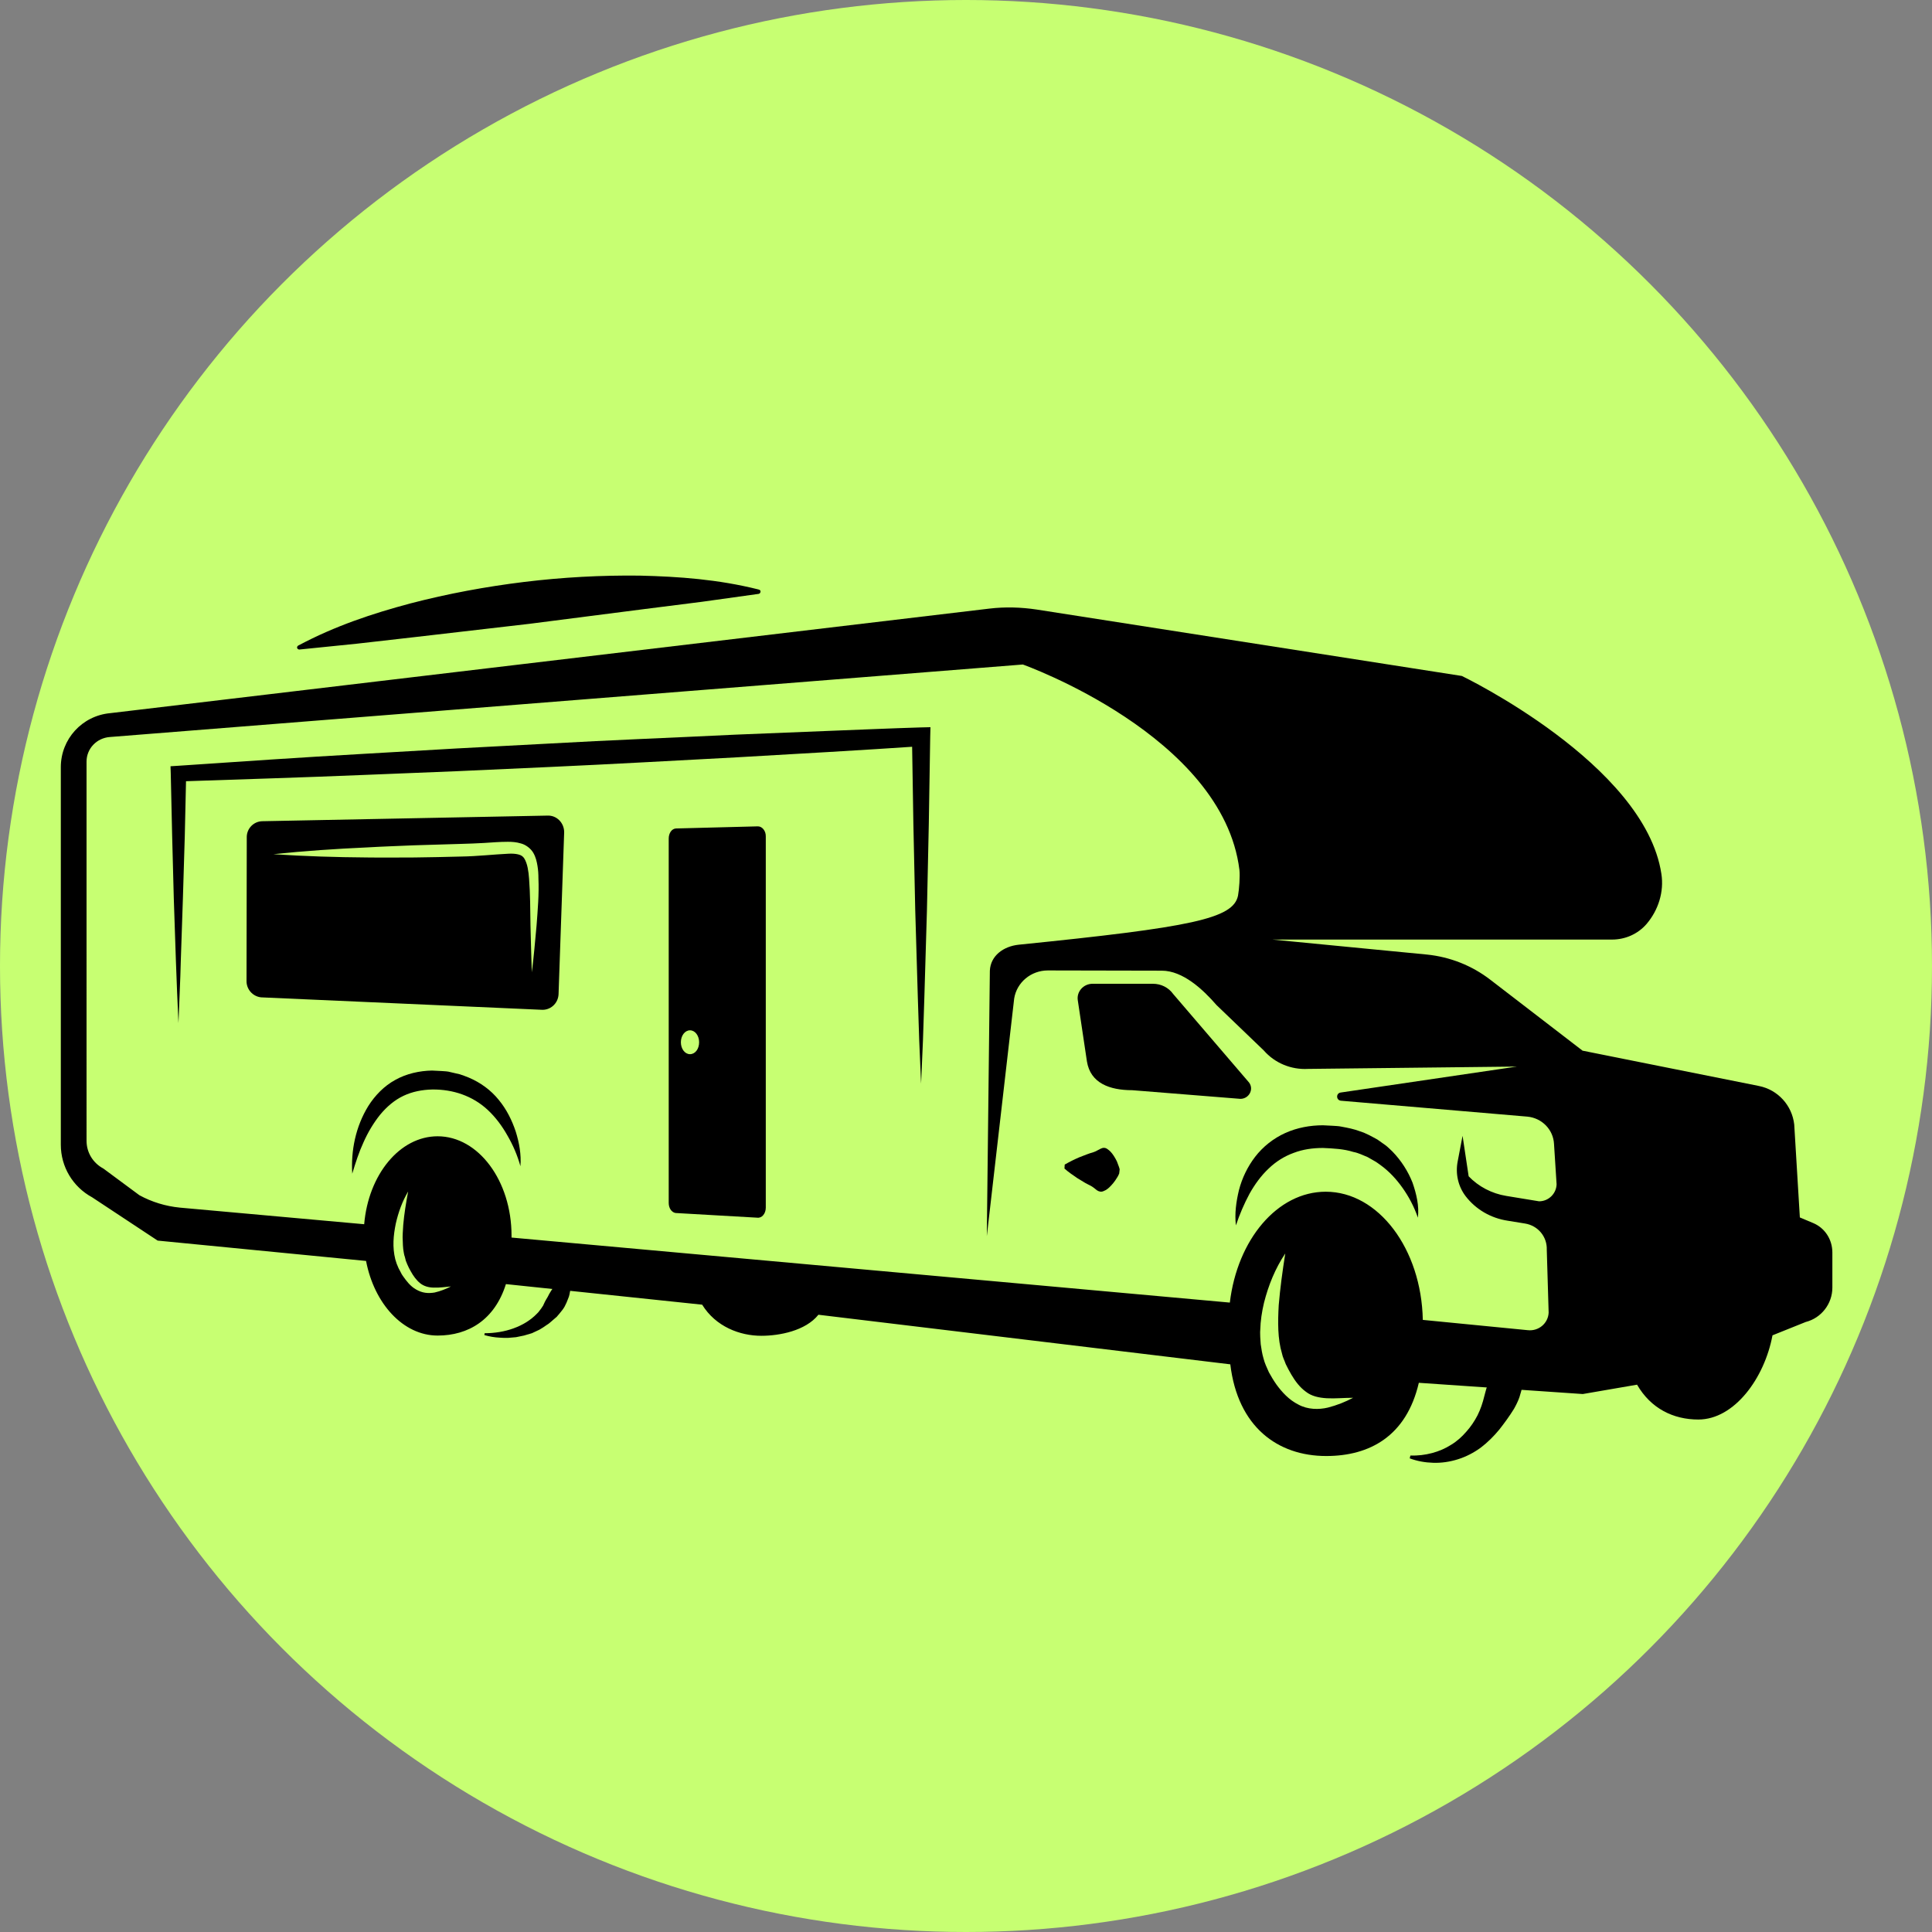
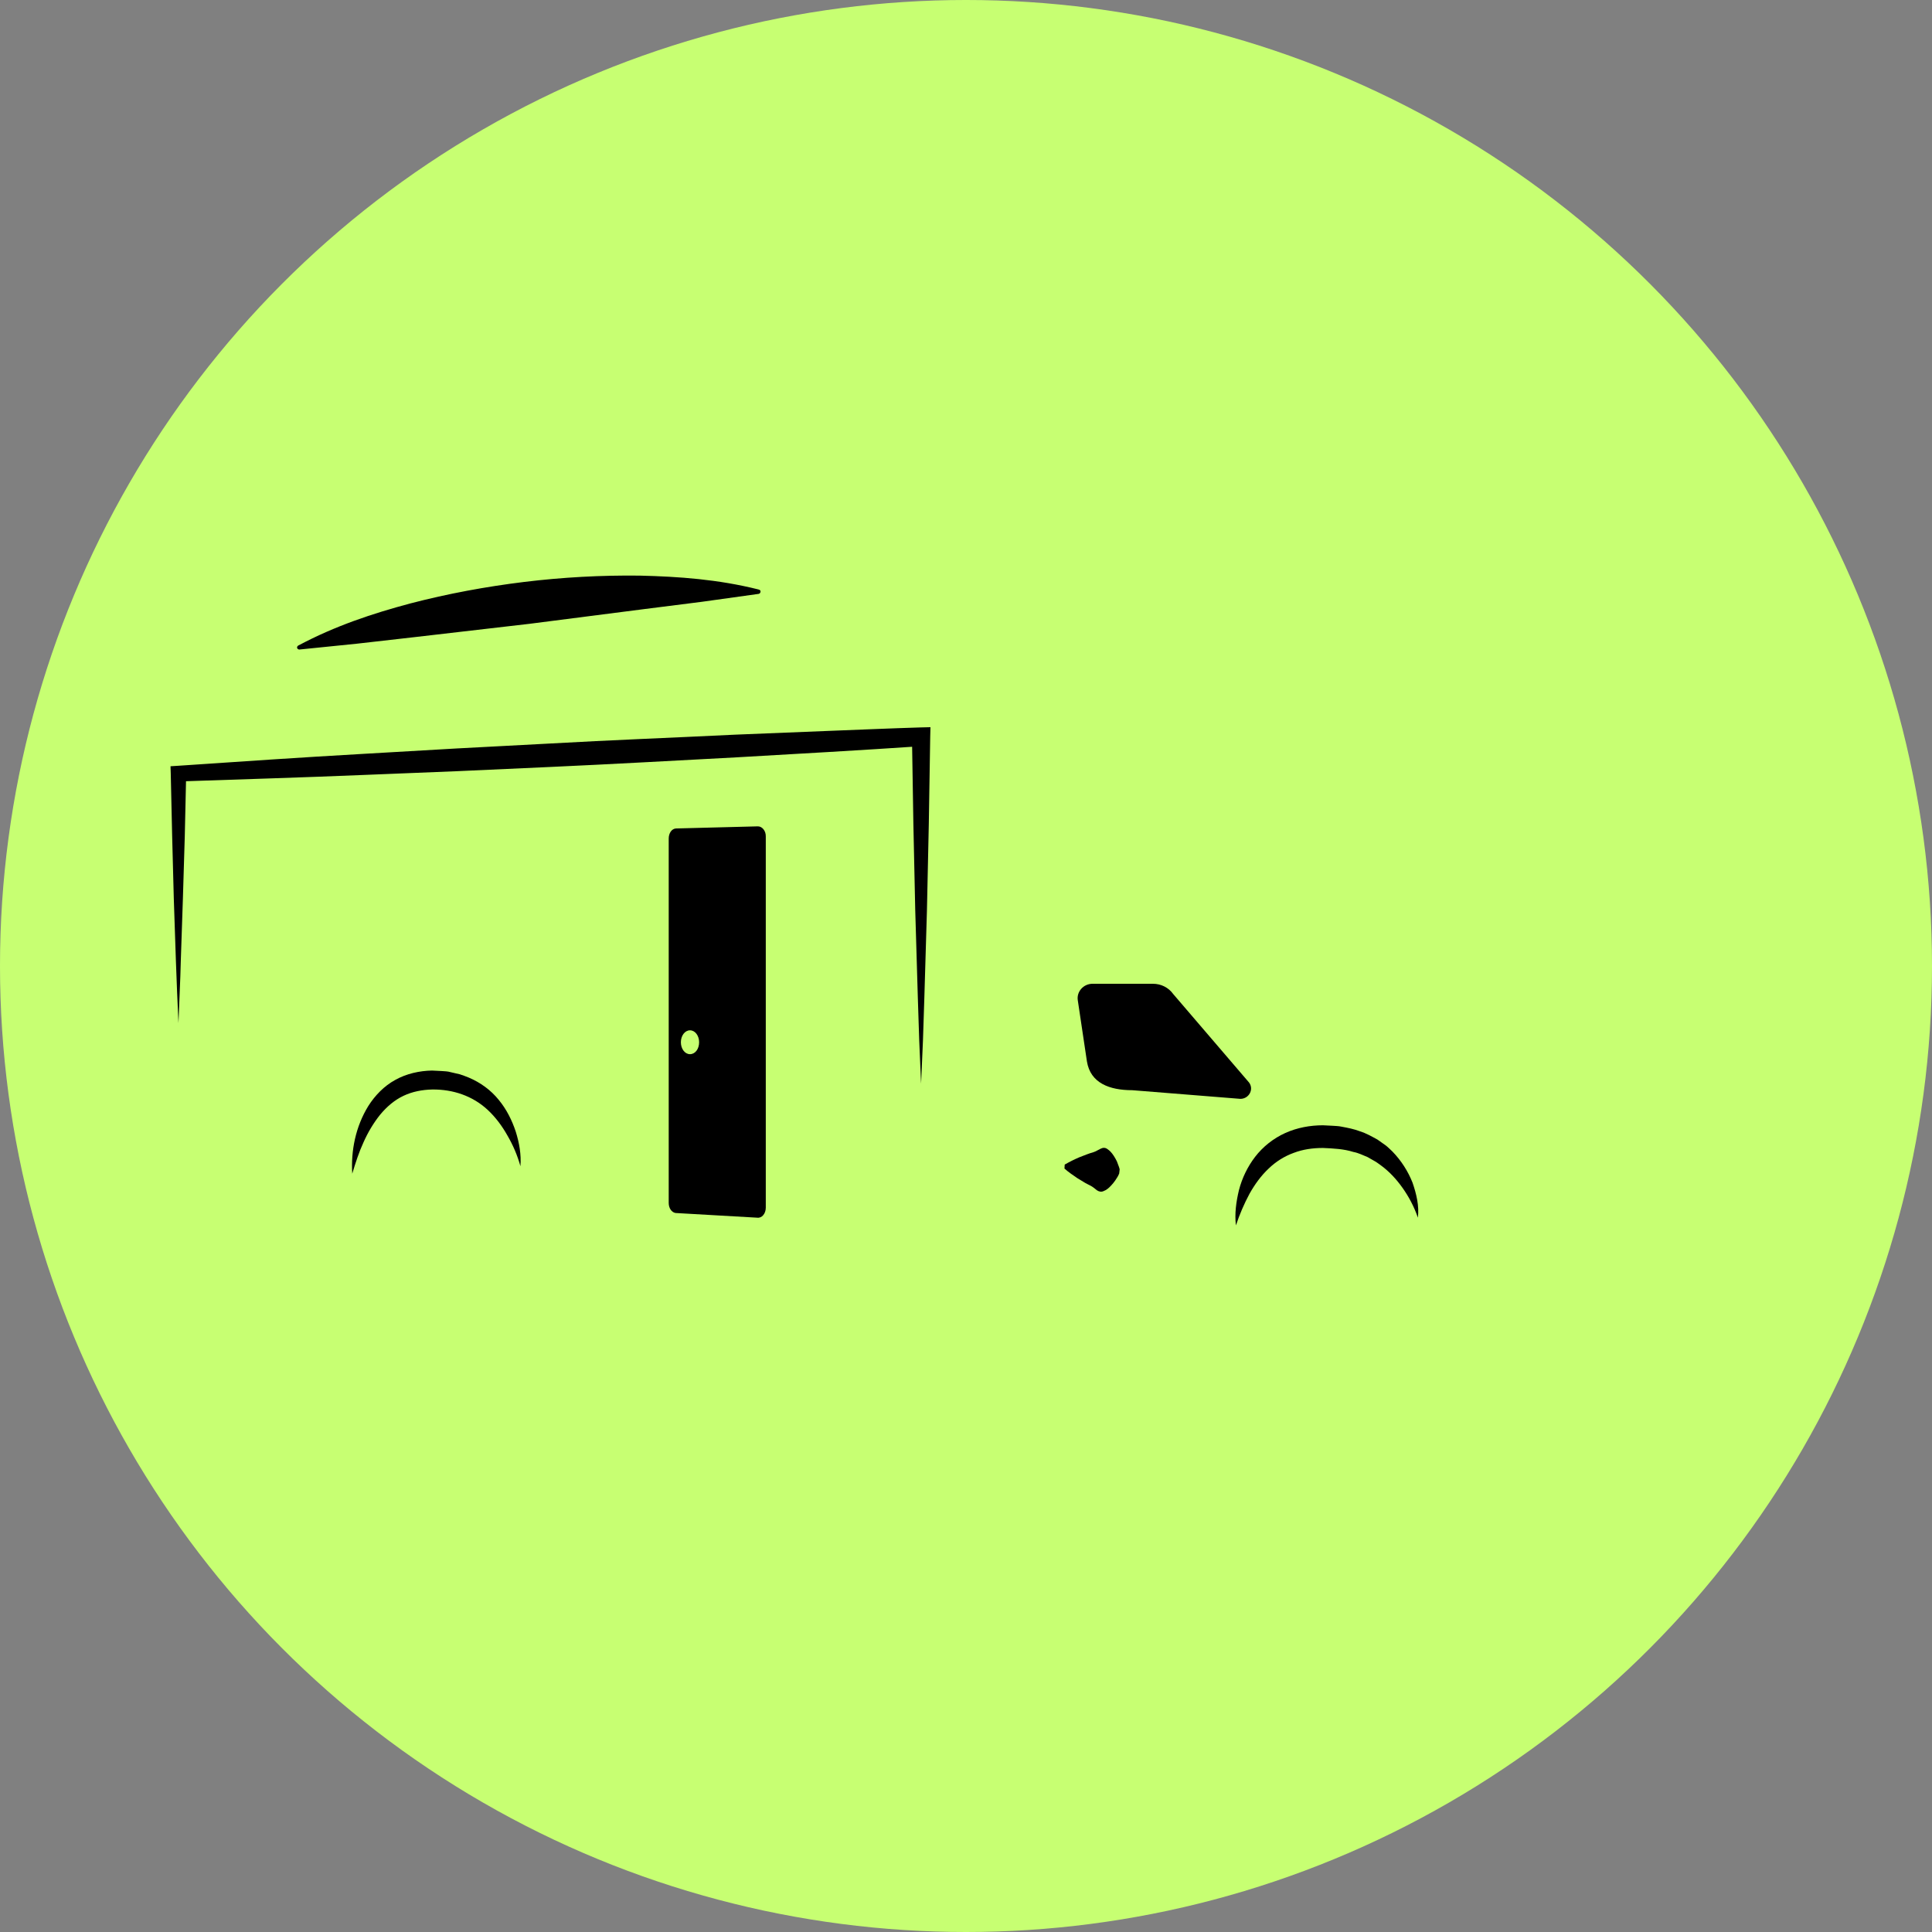
<svg xmlns="http://www.w3.org/2000/svg" version="1.1" id="Layer_1" x="0px" y="0px" viewBox="0 0 82.6 82.6" style="enable-background:new 0 0 82.6 82.6;" xml:space="preserve">
  <rect x="0" y="0" width="82.6" height="82.6" fill="#808080" stroke="none" />
  <style type="text/css">
	.st0{fill:#C7FF72;}
</style>
  <circle class="st0" cx="41.3" cy="41.3" r="41.3" />
  <g>
    <path d="M7.63,43.74c-0.04-0.89-0.08-1.78-0.11-2.67L7.43,38.4l-0.07-2.67L7.3,33.06l-0.01-0.3l0.32-0.02   c2.64-0.18,5.29-0.36,7.93-0.51l3.97-0.23l3.97-0.21c2.64-0.15,5.29-0.25,7.94-0.38l3.97-0.16c1.32-0.05,2.65-0.11,3.97-0.15   l0.42-0.01l-0.01,0.41l-0.06,3.71l-0.08,3.71l-0.11,3.71l-0.06,1.85l-0.08,1.85l-0.08-1.85l-0.06-1.85l-0.11-3.71l-0.08-3.71   l-0.06-3.71l0.42,0.4c-1.32,0.09-2.64,0.17-3.97,0.25l-3.97,0.23c-2.65,0.14-5.29,0.29-7.94,0.41l-3.97,0.18l-3.97,0.16   c-2.65,0.11-5.29,0.19-7.94,0.28l0.31-0.33l-0.06,2.67L7.82,38.4l-0.09,2.67C7.71,41.96,7.66,42.85,7.63,43.74z" />
  </g>
  <path d="M32.39,35.33l-3.49,0.09c-0.18,0.01-0.31,0.2-0.31,0.43v15.58c0,0.22,0.12,0.4,0.29,0.43l3.49,0.2  c0.2,0.03,0.37-0.17,0.37-0.43V35.77C32.75,35.52,32.58,35.32,32.39,35.33z M29.5,45.07c-0.22,0-0.39-0.23-0.39-0.51  s0.17-0.51,0.39-0.51c0.22,0,0.39,0.23,0.39,0.51C29.89,44.85,29.72,45.07,29.5,45.07z" />
-   <path d="M23.4,34.87l-12.19,0.24c-0.36,0.01-0.65,0.3-0.66,0.66l-0.01,6.16c-0.01,0.36,0.26,0.67,0.62,0.71l11.96,0.53  c0.4,0.04,0.74-0.26,0.76-0.66l0.24-6.93C24.12,35.18,23.8,34.85,23.4,34.87z M22.94,39.57c-0.06,0.67-0.12,1.33-0.2,2  c-0.03-0.67-0.04-1.34-0.06-2.01c-0.01-0.67-0.01-1.34-0.06-1.99c-0.01-0.16-0.03-0.32-0.06-0.47c-0.03-0.15-0.08-0.29-0.14-0.39  c-0.06-0.1-0.14-0.15-0.26-0.18c-0.12-0.03-0.27-0.04-0.43-0.03c-0.63,0.03-1.33,0.11-2,0.12c-0.67,0.02-1.34,0.03-2.01,0.04  c-0.67,0-1.34,0.01-2.01,0c-1.34-0.01-2.68-0.05-4.02-0.14c1.34-0.14,2.67-0.23,4.01-0.29c0.67-0.04,1.34-0.06,2-0.09l2-0.06  c0.33-0.01,0.66-0.02,0.99-0.04c0.33-0.02,0.66-0.05,1.02-0.05c0.18,0,0.36,0.01,0.56,0.07c0.2,0.05,0.42,0.21,0.53,0.4  c0.11,0.19,0.15,0.38,0.18,0.56c0.03,0.18,0.04,0.35,0.04,0.53C23.05,38.23,22.99,38.9,22.94,39.57z" />
  <path d="M49.29,42.06h-2.58c-0.39,0-0.69,0.34-0.63,0.71l0.39,2.61c0.15,0.93,0.97,1.23,1.94,1.23l4.62,0.37  c0.37,0,0.59-0.41,0.37-0.7l-3.24-3.78C49.96,42.22,49.64,42.06,49.29,42.06z" />
  <g>
    <path d="M45.52,49.79c0.21-0.12,0.41-0.22,0.62-0.31l0.31-0.12c0.1-0.04,0.2-0.07,0.3-0.1c0.1-0.03,0.2-0.1,0.31-0.15   c0.1-0.05,0.2-0.05,0.29,0.02c0.09,0.06,0.18,0.15,0.27,0.29c0.04,0.06,0.09,0.15,0.13,0.23l0.06,0.16l0.03,0.08l0.03,0.1   l-0.02,0.18l-0.04,0.09l-0.04,0.07l-0.09,0.14c-0.06,0.08-0.11,0.15-0.17,0.21c-0.11,0.12-0.21,0.2-0.32,0.24   c-0.1,0.05-0.2,0.03-0.29-0.03c-0.09-0.07-0.18-0.15-0.28-0.2c-0.09-0.05-0.19-0.09-0.28-0.15l-0.28-0.17   c-0.19-0.13-0.37-0.25-0.55-0.41L45.52,49.79z" />
  </g>
  <g>
    <path d="M15.06,50.18c-0.06-0.98,0.14-2.01,0.69-2.9c0.28-0.44,0.67-0.85,1.15-1.11c0.48-0.27,1.04-0.39,1.57-0.4   c0.13,0,0.27,0.02,0.4,0.02c0.13,0.01,0.27,0.01,0.4,0.05l0.39,0.09c0.13,0.04,0.25,0.09,0.38,0.14c0.5,0.21,0.95,0.54,1.28,0.95   c0.34,0.41,0.57,0.88,0.73,1.36c0.15,0.48,0.24,0.98,0.2,1.48c-0.13-0.47-0.32-0.91-0.56-1.32c-0.23-0.41-0.51-0.78-0.83-1.08   c-0.65-0.61-1.5-0.89-2.38-0.88c-0.43,0.01-0.85,0.09-1.23,0.27c-0.38,0.18-0.71,0.46-1,0.81c-0.28,0.35-0.52,0.75-0.71,1.18   C15.35,49.25,15.2,49.71,15.06,50.18z" />
  </g>
  <g>
    <path d="M52.84,52.39c-0.06-0.5,0.01-1.01,0.13-1.51c0.13-0.5,0.36-0.99,0.69-1.42c0.33-0.43,0.78-0.79,1.29-1.02   c0.51-0.23,1.07-0.33,1.61-0.33c0.13,0,0.27,0.02,0.4,0.02c0.13,0.01,0.27,0.01,0.4,0.04c0.27,0.05,0.53,0.1,0.79,0.2   c0.26,0.08,0.5,0.22,0.74,0.35l0.34,0.24c0.11,0.08,0.2,0.18,0.3,0.27c0.38,0.39,0.67,0.85,0.86,1.33c0.17,0.49,0.29,1,0.23,1.5   c-0.16-0.47-0.39-0.9-0.66-1.28c-0.27-0.38-0.58-0.71-0.94-0.97c-0.09-0.06-0.17-0.13-0.27-0.18l-0.28-0.16   c-0.2-0.08-0.39-0.18-0.61-0.22c-0.41-0.13-0.85-0.15-1.3-0.17c-0.44,0-0.86,0.06-1.25,0.21c-0.39,0.14-0.76,0.37-1.07,0.67   c-0.32,0.3-0.59,0.67-0.82,1.08C53.19,51.47,53,51.91,52.84,52.39z" />
  </g>
-   <path d="M77.52,52.29l-0.57-0.24l-0.24-3.97c-0.09-0.82-0.7-1.49-1.51-1.65l-7.54-1.51l-3.94-3.03c-0.79-0.61-1.73-0.98-2.72-1.08  l-6.6-0.64h14.52c0.57,0,1.11-0.24,1.48-0.67c0.5-0.59,0.75-1.37,0.63-2.14c-0.71-4.7-8.53-8.46-8.53-8.46l-18.18-2.84  c-0.67-0.1-1.35-0.12-2.02-0.04L4.71,30.49c-1.2,0.11-2.11,1.11-2.11,2.31v16.14c0,0.94,0.51,1.8,1.34,2.25l2.8,1.85l8.91,0.87  c0.35,1.83,1.59,3.19,3.06,3.19c1.31,0,2.44-0.67,2.92-2.2l8.39,0.88c0.58,0.94,1.61,1.33,2.53,1.33c0.77,0,1.89-0.21,2.44-0.9  l17.61,2.12c0.32,2.68,2.03,3.92,4.1,3.92c1.86,0,3.43-0.85,3.96-3.13l7.01,0.48l2.32-0.4c0.59,1.02,1.55,1.49,2.62,1.49  c1.54,0,2.83-1.77,3.17-3.6l1.42-0.57c0.67-0.17,1.14-0.78,1.14-1.47v-1.5C78.34,52.99,78.02,52.5,77.52,52.29z M18.58,55.26  c-0.13,0.02-0.26,0.03-0.4,0.01c-0.14-0.02-0.27-0.07-0.39-0.14c-0.25-0.14-0.41-0.36-0.56-0.57c-0.04-0.05-0.07-0.11-0.1-0.17  c-0.03-0.06-0.06-0.11-0.09-0.17l-0.08-0.19c-0.02-0.06-0.04-0.13-0.06-0.19c-0.13-0.52-0.08-1.03,0.02-1.52  c0.11-0.49,0.28-0.96,0.53-1.38c-0.09,0.48-0.17,0.96-0.21,1.43c-0.01,0.24-0.04,0.47-0.02,0.7c0,0.12,0.01,0.23,0.02,0.34  c0.02,0.11,0.03,0.23,0.07,0.33c0.01,0.05,0.03,0.11,0.04,0.16l0.06,0.15c0.04,0.1,0.1,0.21,0.15,0.3c0.11,0.2,0.24,0.38,0.4,0.51  c0.16,0.13,0.37,0.19,0.6,0.19c0.23,0.01,0.48-0.03,0.72-0.05C19.06,55.11,18.84,55.2,18.58,55.26z M56.77,60.18  c-0.38,0.09-0.86,0.09-1.26-0.13c-0.4-0.2-0.7-0.53-0.94-0.86c-0.12-0.17-0.22-0.34-0.32-0.52c-0.09-0.2-0.18-0.39-0.23-0.59  c-0.06-0.2-0.09-0.41-0.12-0.61c-0.01-0.1-0.01-0.2-0.02-0.3c0-0.1-0.01-0.2,0-0.3c0.01-0.4,0.07-0.79,0.16-1.17  c0.19-0.75,0.48-1.47,0.91-2.11c-0.12,0.76-0.22,1.49-0.28,2.21c-0.04,0.72-0.05,1.44,0.14,2.07c0.03,0.16,0.11,0.3,0.16,0.45  c0.07,0.15,0.16,0.31,0.24,0.45c0.17,0.29,0.37,0.55,0.62,0.73c0.24,0.19,0.55,0.26,0.9,0.28c0.35,0.02,0.73-0.02,1.12-0.02  C57.51,59.94,57.16,60.08,56.77,60.18z M65.8,51.36l-1.4-0.23c-0.62-0.1-1.19-0.4-1.61-0.84l-0.26-1.73l-0.21,1.1  c-0.1,0.52,0.02,1.06,0.34,1.48c0.43,0.56,1.07,0.94,1.8,1.05l0.74,0.12c0.56,0.09,0.95,0.57,0.93,1.12l0.08,2.69  c-0.02,0.45-0.42,0.8-0.89,0.75l-4.49-0.44c-0.06-3.04-1.9-5.48-4.15-5.48c-2.07,0-3.78,2.05-4.1,4.74l-30.71-2.78  c0-0.03,0-0.05,0-0.08c0-2.35-1.42-4.25-3.16-4.25c-1.62,0-2.96,1.64-3.14,3.76l-7.88-0.71c-0.61-0.06-1.2-0.24-1.73-0.53  l-1.54-1.14c-0.45-0.24-0.72-0.69-0.72-1.19V32.56c0-0.55,0.43-1.01,1-1.05l39.03-3.1c0,0,8.55,3.04,9.26,8.78  c0.03,0.27-0.01,0.83-0.06,1.1c-0.2,0.99-1.98,1.35-9.38,2.1c-0.65,0.07-1.2,0.47-1.23,1.11l-0.13,11.35l1.17-10.16  c0.11-0.69,0.72-1.2,1.44-1.2l4.87,0.01c0.9,0,1.76,0.8,2.34,1.47l2.02,1.94c0.47,0.54,1.17,0.83,1.89,0.79l8.93-0.1l-7.53,1.11  c-0.21,0.03-0.2,0.33,0.01,0.35l7.97,0.68c0.63,0.06,1.11,0.56,1.14,1.17l0.11,1.72C66.54,51.03,66.21,51.36,65.8,51.36z" />
  <g>
    <path d="M12.77,27.59c1.56-0.83,3.16-1.36,4.77-1.79c1.61-0.42,3.24-0.72,4.87-0.92c1.64-0.2,3.29-0.29,4.95-0.27   c1.67,0.04,3.34,0.16,5.06,0.59l0.03,0.01c0.05,0.01,0.08,0.06,0.06,0.11c-0.01,0.04-0.04,0.06-0.07,0.07L30,25.73l-2.45,0.31   l-4.91,0.63l-4.92,0.57l-2.46,0.28l-2.46,0.25c-0.05,0-0.09-0.03-0.1-0.08c0-0.04,0.02-0.07,0.05-0.09L12.77,27.59z" />
  </g>
  <g>
-     <path d="M20.72,57c0.43,0,0.86-0.07,1.24-0.21c0.39-0.14,0.73-0.35,1-0.63c0.07-0.06,0.12-0.15,0.18-0.22l0.08-0.12   c0.02-0.04,0.04-0.09,0.06-0.13c0.04-0.09,0.09-0.16,0.14-0.25c0.04-0.09,0.09-0.17,0.14-0.25c0.06-0.08,0.1-0.17,0.15-0.26   c0.05-0.09,0.1-0.18,0.16-0.27c0.1-0.19,0.2-0.38,0.36-0.57l0.08,0.01c0.07,0.23,0.1,0.47,0.11,0.71   c-0.01,0.12-0.02,0.24-0.04,0.36c-0.02,0.12-0.04,0.24-0.09,0.35c-0.04,0.11-0.09,0.23-0.15,0.34c-0.06,0.11-0.14,0.2-0.22,0.3   c-0.04,0.05-0.08,0.09-0.12,0.14l-0.14,0.12c-0.1,0.08-0.18,0.17-0.29,0.23c-0.1,0.07-0.2,0.14-0.31,0.2L22.74,57L22.4,57.1   l-0.34,0.07c-0.12,0.01-0.23,0.02-0.35,0.03c-0.12,0-0.23,0-0.34-0.01c-0.23-0.01-0.45-0.05-0.66-0.11L20.72,57z" />
-   </g>
+     </g>
  <g>
-     <path d="M60.3,62.23c0.63,0.02,1.26-0.15,1.74-0.46c0.25-0.15,0.46-0.34,0.65-0.56c0.19-0.21,0.35-0.45,0.48-0.7   c0.13-0.26,0.22-0.53,0.29-0.82c0.04-0.14,0.07-0.28,0.12-0.42c0.04-0.14,0.1-0.27,0.16-0.41c0.12-0.28,0.25-0.56,0.4-0.85   c0.07-0.15,0.16-0.29,0.24-0.44c0.09-0.15,0.18-0.3,0.3-0.45l0.14,0.01c0.16,0.34,0.25,0.69,0.29,1.04   c0.04,0.35,0.03,0.7-0.02,1.05c-0.02,0.17-0.08,0.35-0.13,0.52c-0.06,0.17-0.14,0.33-0.23,0.49c-0.19,0.31-0.41,0.61-0.63,0.89   c-0.23,0.28-0.5,0.55-0.79,0.77c-0.3,0.22-0.63,0.39-0.98,0.5c-0.35,0.11-0.7,0.16-1.05,0.15c-0.35-0.01-0.69-0.07-1.01-0.19   L60.3,62.23z" />
-   </g>
+     </g>
</svg>